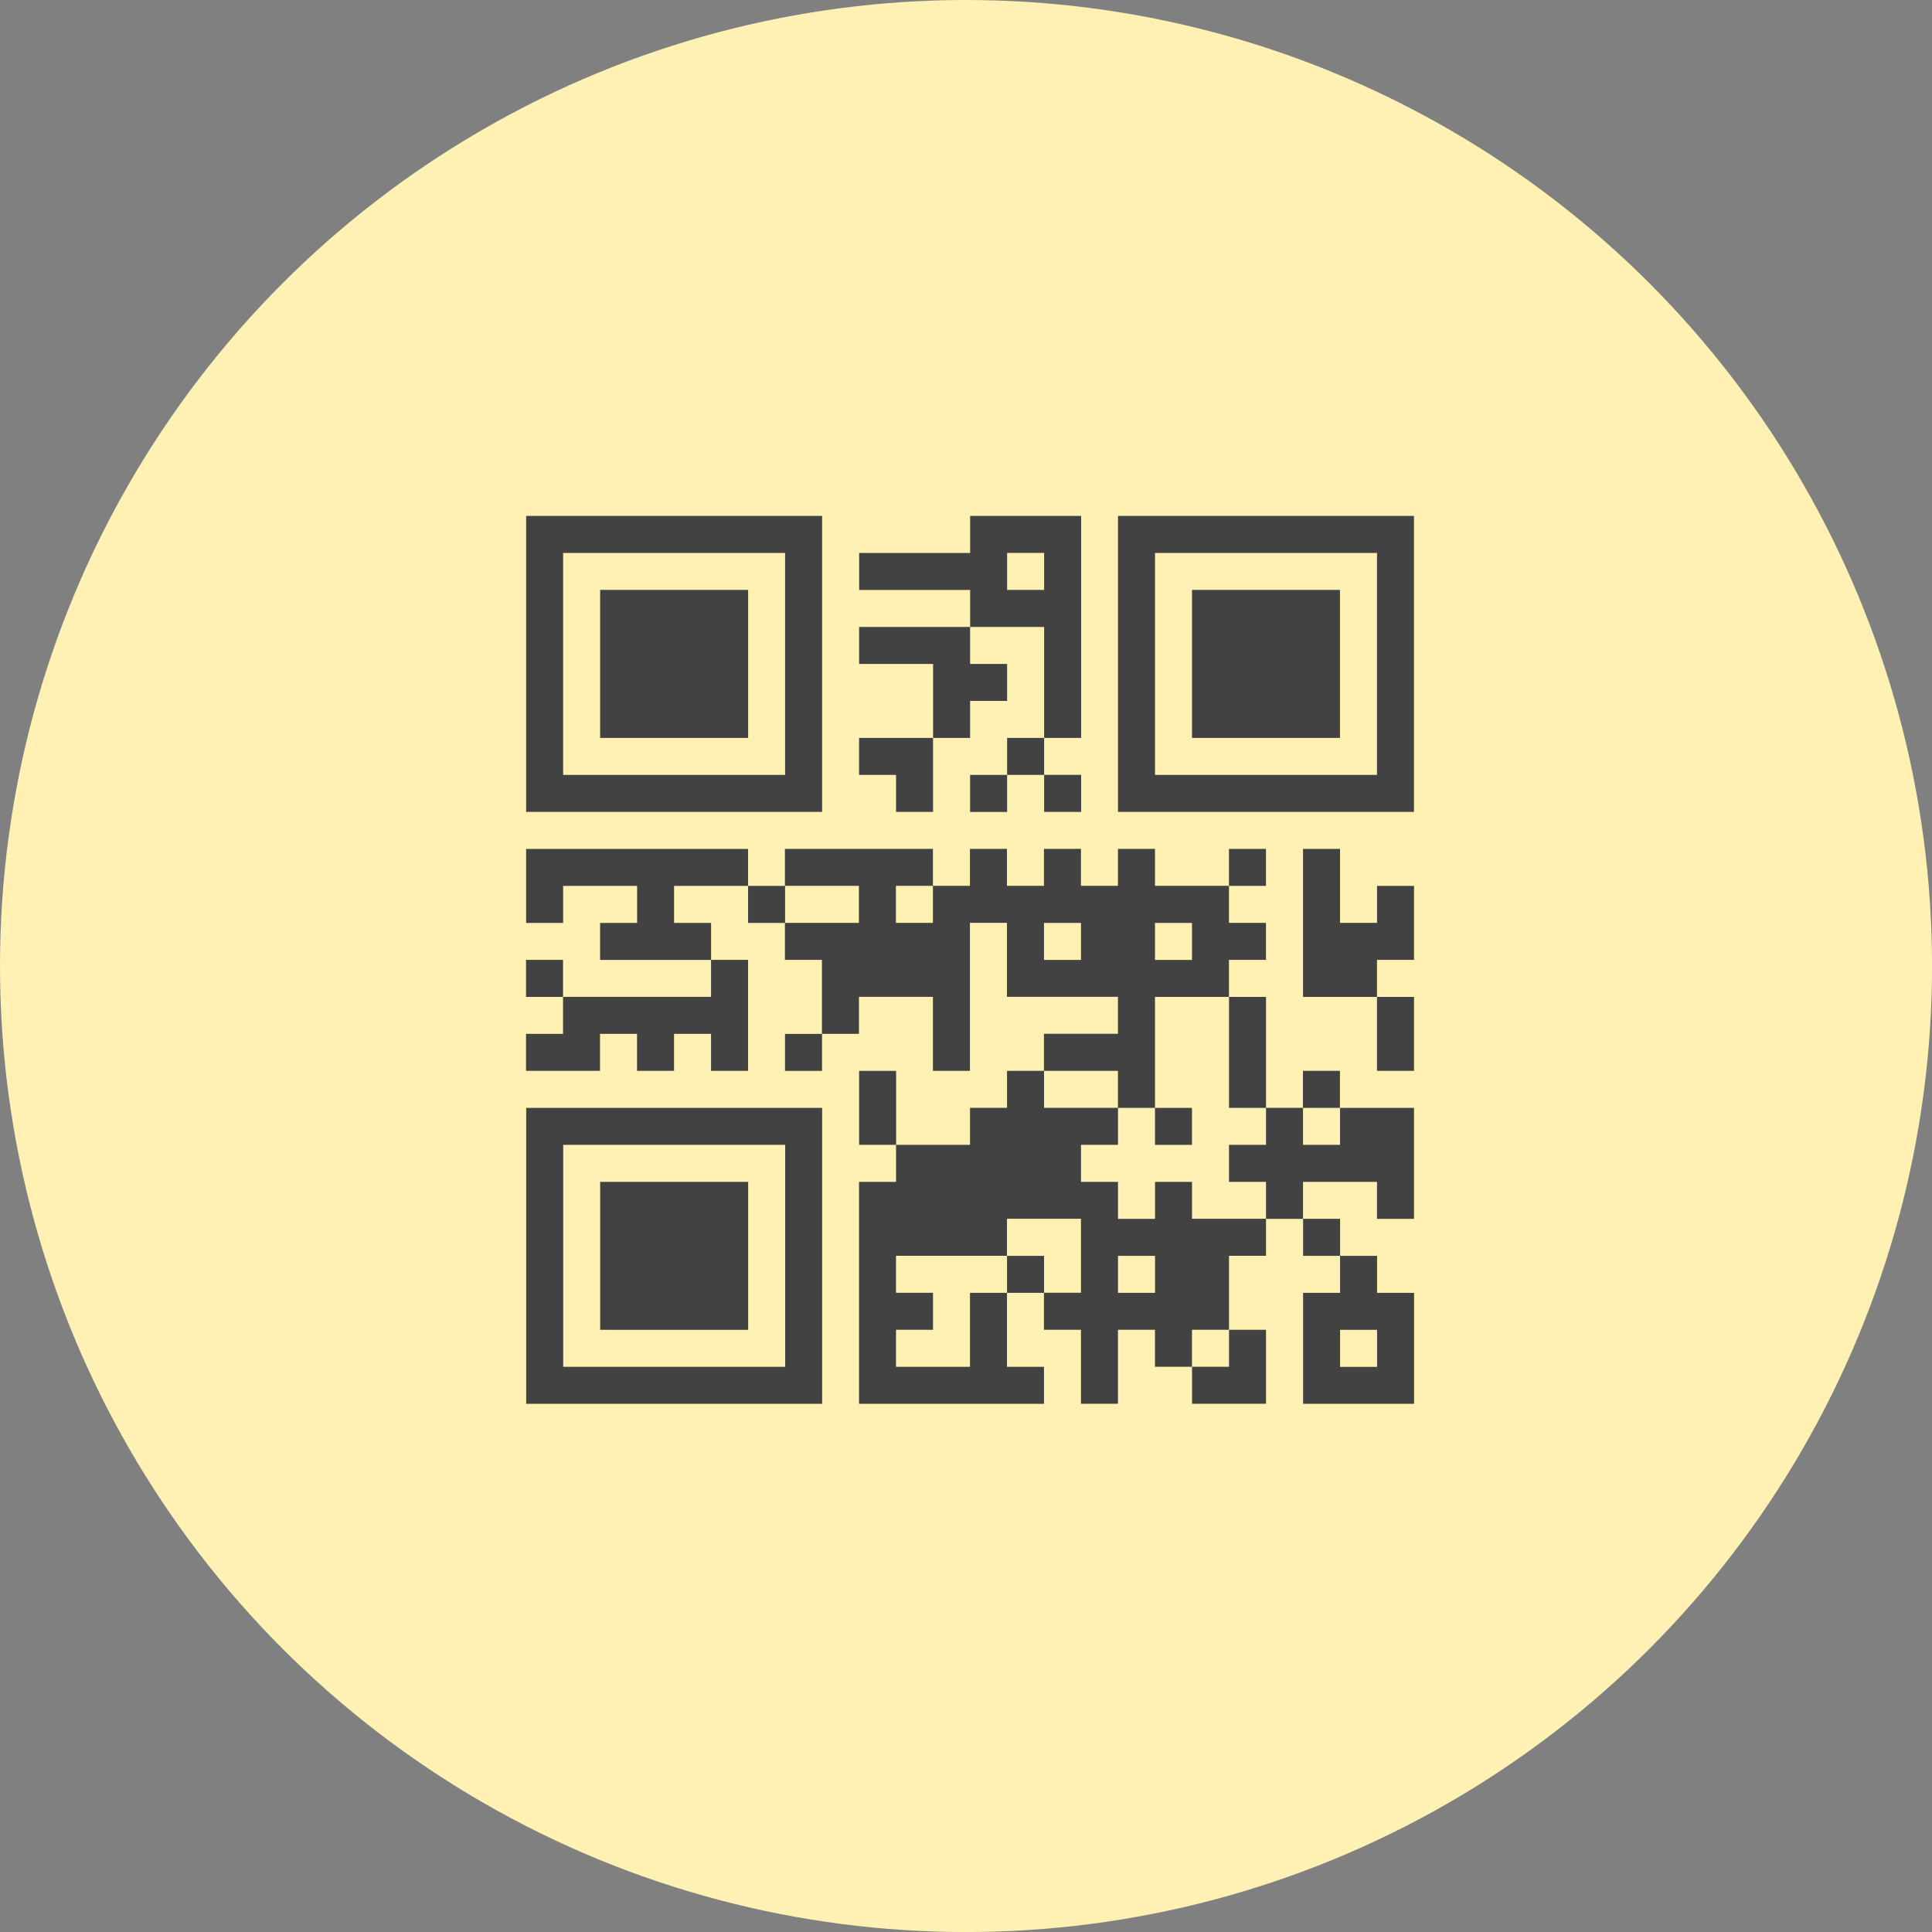
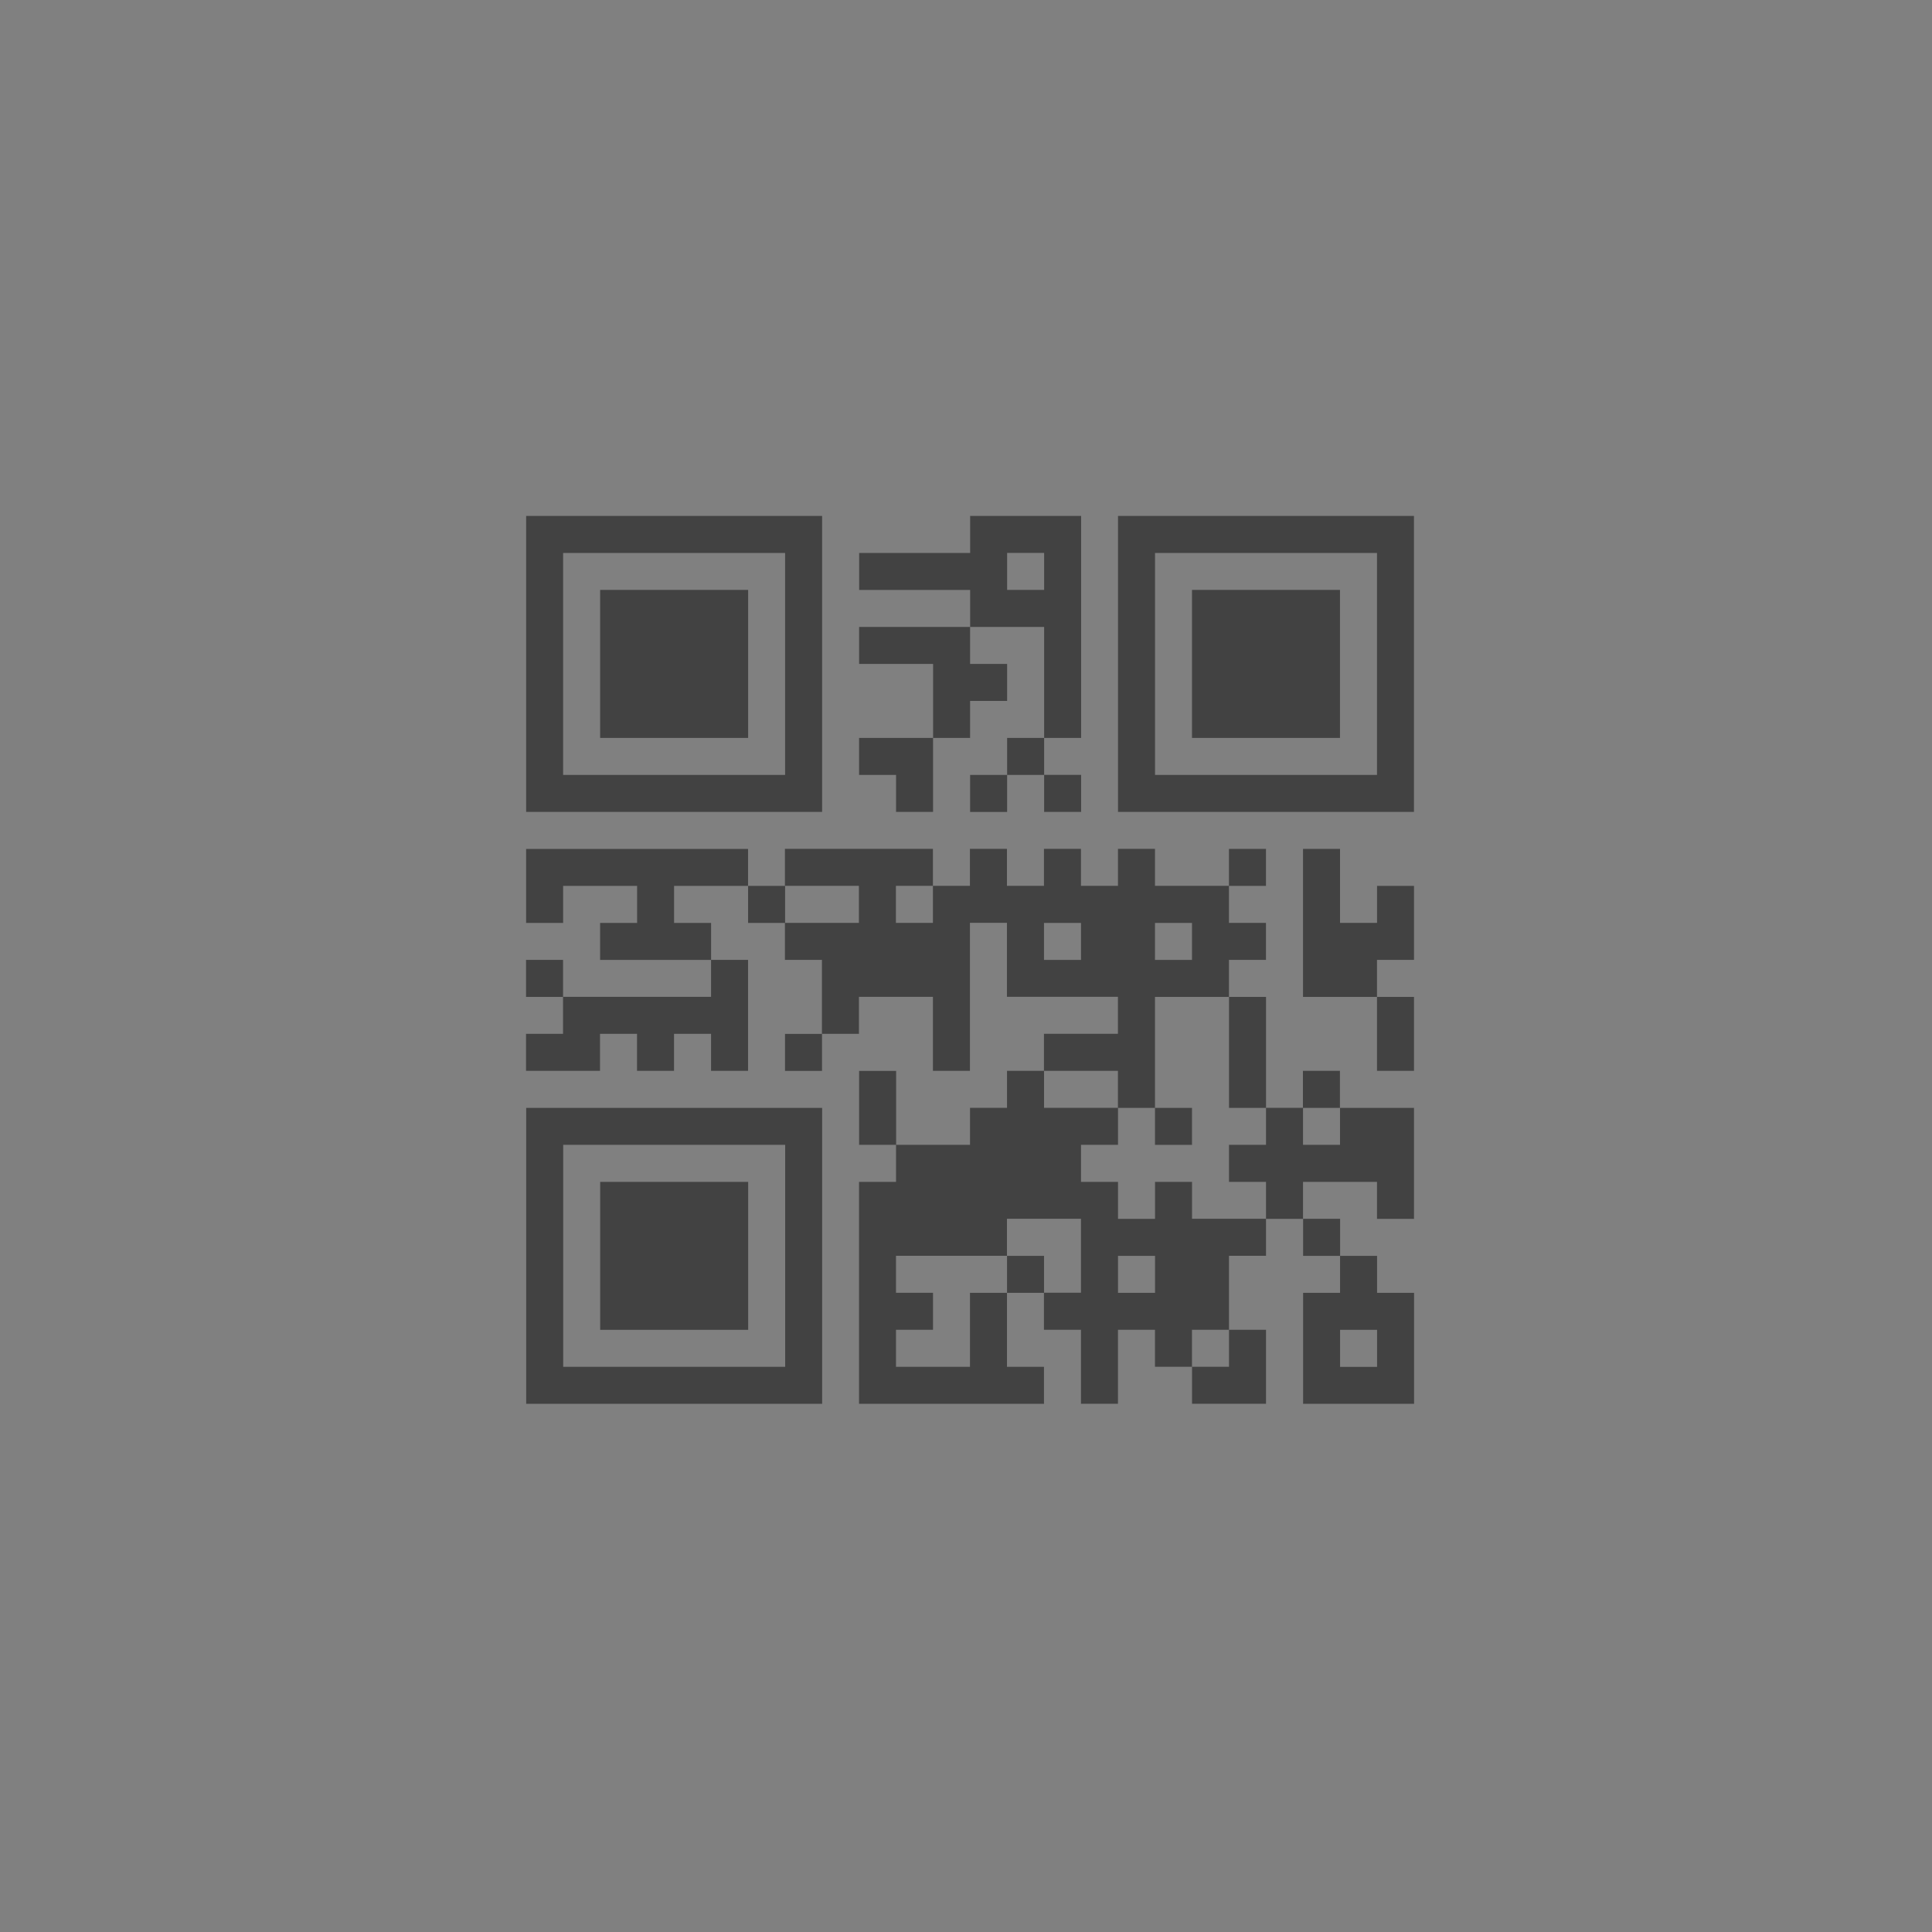
<svg xmlns="http://www.w3.org/2000/svg" id="_イヤー_2" width="47.871" height="47.871" viewBox="0 0 47.871 47.871">
  <rect x="0" y="0" width="47.871" height="47.871" fill="#808080" stroke="none" />
  <g id="_イヤー_1-2">
    <g>
-       <circle cx="23.936" cy="23.936" r="23.936" style="fill:#fff0b3;" />
      <path d="M32.288,32.034v2.75h2.75v-2.75h-.917v-.917h-.917v.917h-.917Zm1.833,.917v.917h-.917v-.917h.917Zm-21.083,1.833h7.333v-7.333h-7.333v7.333Zm.917-6.417h5.5v5.5h-5.5v-5.5Zm18.333,2.75v-.917h.917v.917h-.917Zm-17.417-1.833h3.667v3.667h-3.667v-3.667Zm7.333-2.75v1.833h-.917v-1.833h.917Zm1.833-7.333h.917v.917h-.917v-.917Zm.917-.917h.917v.917h-.917v-.917Zm.917,1.833v-.917h.917v.917h-.917Zm0-1.833h.917v-5.5h-2.75v.917h-2.75v.917h2.75v.917h1.833v2.75Zm-.917-3.667v-.917h.917v.917h-.917Zm-6.417,3.667h-3.667v-3.667h3.667v3.667Zm5.5,0h-.917v-1.833h-1.833v-.917h2.75v.917h.917v.917h-.917v.917Zm-3.667-5.5h-7.333v7.333h7.333v-7.333Zm-.917,6.417h-5.5v-5.5h5.5v5.5Zm2.75,0h-.917v-.917h1.833v1.833h-.917v-.917Zm-2.75,2.75v.917h-.917v-.917h.917Zm13.75,5.5h1.833v2.75h-.917v-.917h-1.833v.917h-.917v-.917h-.917v-.917h.917v-.917h.917v.917h.917v-.917Zm-3.667,1.833h-.917v.917h-.917v-.917h-.917v-.917h.917v-.917h-1.833v-.917h-.917v.917h-.917v.917h-1.833v.917h-.917v5.5h4.583v-.917h-.917v-1.833h-.917v1.833h-1.833v-.917h.917v-.917h-.917v-.917h2.75v-.917h1.833v1.833h-.917v.917h.917v1.833h.917v-1.833h.917v.917h.917v-.917h.917v-1.833h.917v-.917h-1.833v-.917Zm-.917,2.75h-.917v-.917h.917v.917Zm5.5-5.5v-1.833h.917v1.833h-.917Zm-8.25,4.583v.917h-.917v-.917h.917Zm4.583,2.75v-.917h.917v1.833h-1.833v-.917h.917Zm-2.75-21.083v7.333h7.333v-7.333h-7.333Zm6.417,6.417h-5.5v-5.5h5.5v5.5Zm-.917-.917h-3.667v-3.667h3.667v3.667Zm.917,3.667h.917v1.833h-.917v.917h-1.833v-3.667h.917v1.833h.917v-.917Zm-3.667,5.5v-2.75h.917v2.75h-.917Zm-11.917-6.417v.917h-1.833v.917h.917v.917h-2.75v-.917h.917v-.917h-1.833v.917h-.917v-1.833h5.5Zm-.917,3.667v-.917h.917v2.75h-.917v-.917h-.917v.917h-.917v-.917h-.917v.917h-1.833v-.917h.917v-.917h3.667Zm-3.667-.917v.917h-.917v-.917h.917Zm17.417-1.833h-.917v-.917h.917v.917Zm-11.917,3.667h.917v.917h-.917v-.917Zm13.75,1.833h-.917v-.917h.917v.917Zm-4.583,.917v-.917h.917v.917h-.917Zm-.917-.917h.917v-2.75h1.833v-.917h.917v-.917h-.917v-.917h-1.833v-.917h-.917v.917h-.917v-.917h-.917v.917h-.917v-.917h-.917v.917h-.917v.917h-.917v-.917h.917v-.917h-3.667v.917h1.833v.917h-1.833v.917h.917v1.833h.917v-.917h1.833v1.833h.917v-3.667h.917v1.833h2.75v.917h-1.833v.917h1.833v.917Zm.917-4.583h.917v.917h-.917v-.917Zm-1.833,.917h-.917v-.917h.917v.917Z" style="fill:#424242;" />
    </g>
  </g>
</svg>